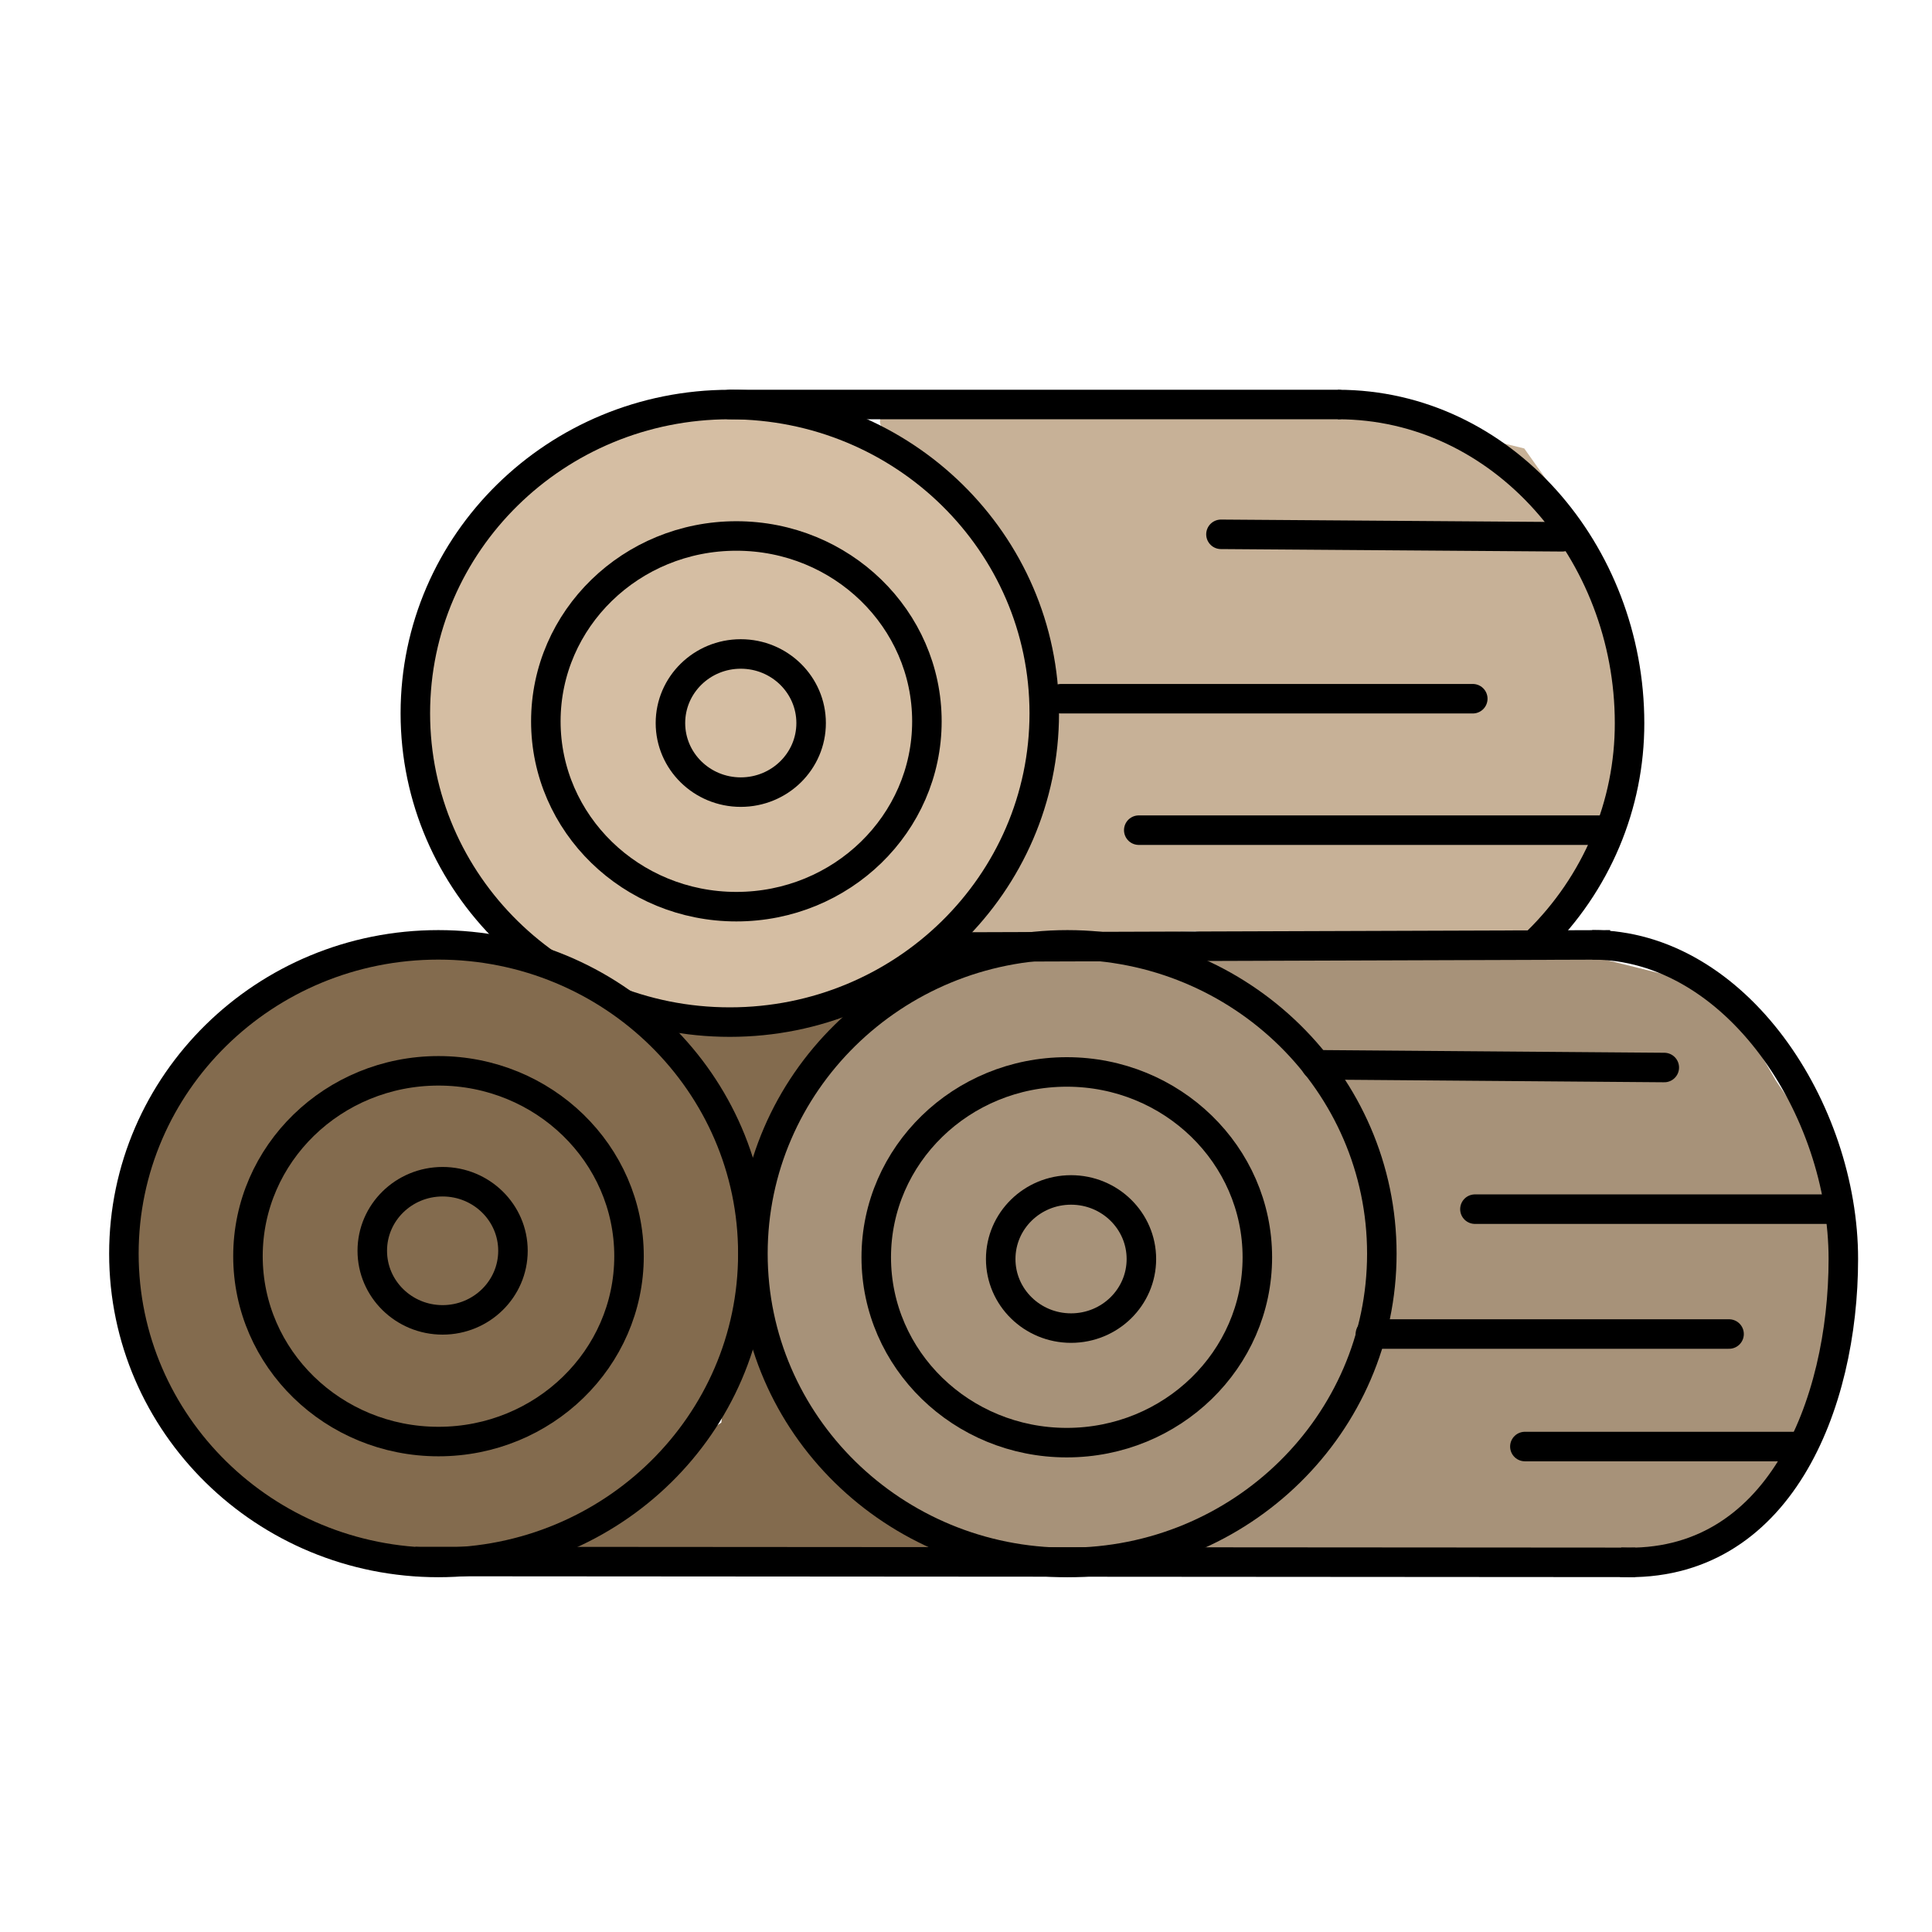
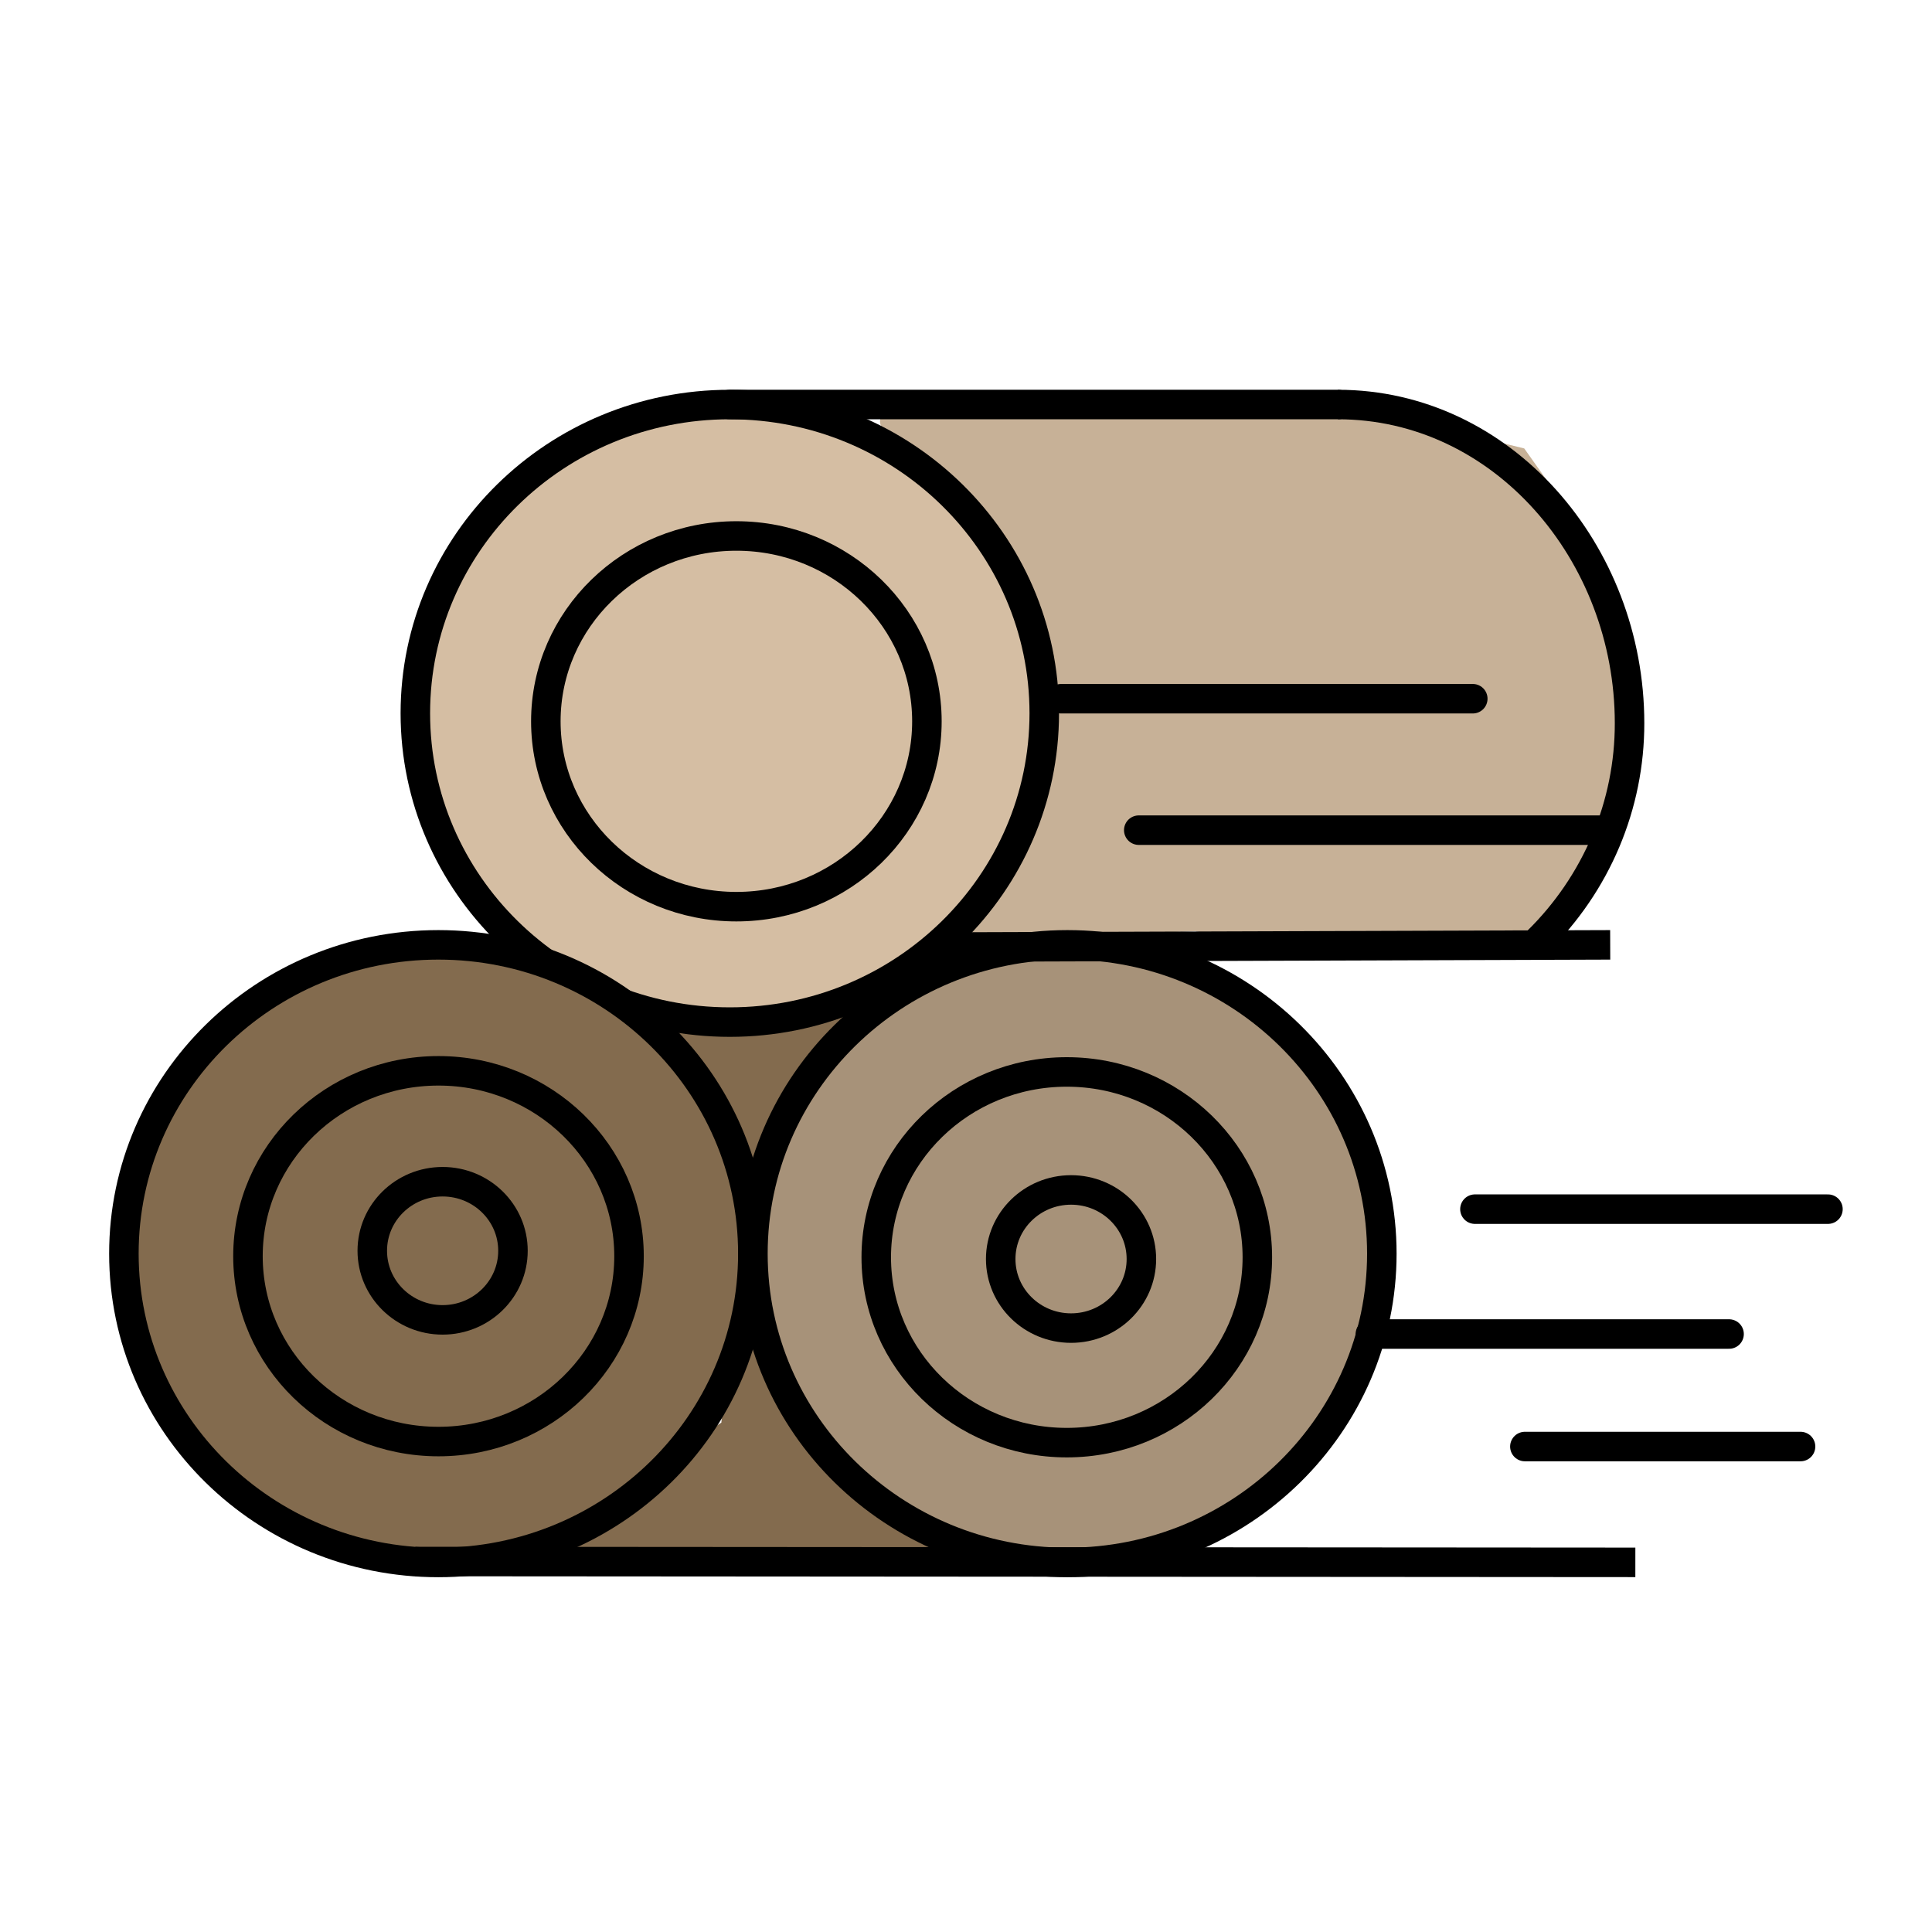
<svg xmlns="http://www.w3.org/2000/svg" width="55" height="55" viewBox="0 0 55 55" fill="none">
  <g clip-path="url(#clip0_1999_6102)">
    <path d="M20.913 32.239C20.913 31.964 18.55 29.361 19.023 29.174C19.496 28.987 25.074 28.711 25.074 28.711L23.372 30.665C22.9 31.723 22.297 32.719 21.575 33.63L22.048 38.737C22.048 38.737 24.885 42.358 25.074 42.729C25.786 43.387 26.559 43.978 27.384 44.493H18.96L15.102 44.072L20.535 40.499L20.913 36.788V32.239Z" fill="#836B4E" />
-     <path d="M32.211 43.631C33.375 43.214 34.574 42.899 35.795 42.69C36.735 43.348 38.447 38.762 38.447 38.762C38.806 37.342 38.998 35.887 39.018 34.424C38.738 33.959 37.469 30.301 37.469 30.301L33.517 27.141H44.979L49.045 28.155L50.557 30.766L52.637 33.83V37.822L50.557 42.687L49.045 44.233L41.859 44.693H34.106L32.211 43.631Z" fill="#A79279" />
    <path d="M27.22 26.508C27.22 26.508 29.679 22.701 29.869 22.236C29.909 20.583 29.7 18.933 29.251 17.339C28.971 17.064 26.088 13.23 26.088 13.23C26.088 13.23 24.197 11.745 25.521 11.745H32.612C33.369 11.745 38.285 11.651 38.947 11.745C39.609 11.838 43.392 12.766 43.392 12.766L45.282 15.433C45.282 15.433 46.133 17.06 46.228 17.339C46.276 17.892 46.276 18.448 46.228 19C46.228 19.532 46.324 23.072 46.324 23.072L45.284 25.207C45.284 25.207 43.866 26.508 43.582 26.508C42.15 26.465 40.718 26.615 39.327 26.953C38.192 27.417 34.032 26.508 34.032 26.508L29.253 26.714L27.22 26.508Z" fill="#C7B197" />
    <path d="M20.776 29.097C25.72 29.097 29.728 25.161 29.728 20.306C29.728 15.451 25.72 11.516 20.776 11.516C15.832 11.516 11.824 15.451 11.824 20.306C11.824 25.161 15.832 29.097 20.776 29.097Z" fill="#D5BEA3" stroke="black" stroke-width="0.84" stroke-miterlimit="10" />
    <path d="M12.479 44.48C17.424 44.48 21.432 40.544 21.432 35.689C21.432 30.834 17.424 26.898 12.479 26.898C7.535 26.898 3.527 30.834 3.527 35.689C3.527 40.544 7.535 44.48 12.479 44.48Z" fill="#836B4E" stroke="black" stroke-width="0.84" stroke-miterlimit="10" />
    <path d="M30.386 44.48C35.33 44.48 39.338 40.544 39.338 35.689C39.338 30.834 35.33 26.898 30.386 26.898C25.442 26.898 21.434 30.834 21.434 35.689C21.434 40.544 25.442 44.48 30.386 44.48Z" fill="#A79279" stroke="black" stroke-width="0.84" stroke-miterlimit="10" />
    <path d="M20.777 11.516H38.091" stroke="black" stroke-width="0.84" stroke-miterlimit="10" stroke-linecap="round" />
    <path d="M26.625 26.962L45.839 26.898" stroke="black" stroke-width="0.84" stroke-miterlimit="10" />
    <path d="M11.824 44.453L46.555 44.477" stroke="black" stroke-width="0.84" stroke-miterlimit="10" />
    <path d="M30.207 19.891H41.927" stroke="black" stroke-width="0.84" stroke-miterlimit="10" stroke-linecap="round" />
-     <path d="M34.758 15.211L44.473 15.281" stroke="black" stroke-width="0.84" stroke-miterlimit="10" stroke-linecap="round" />
    <path d="M32.418 23.633H45.608" stroke="black" stroke-width="0.84" stroke-miterlimit="10" stroke-linecap="round" />
-     <path d="M37.461 30.312L47.379 30.39" stroke="black" stroke-width="0.84" stroke-miterlimit="10" stroke-linecap="round" />
    <path d="M41.988 34.422H52.038" stroke="black" stroke-width="0.84" stroke-miterlimit="10" stroke-linecap="round" />
    <path d="M39.012 37.977H49.223" stroke="black" stroke-width="0.84" stroke-miterlimit="10" stroke-linecap="round" />
    <path d="M43.41 41.18H51.258" stroke="black" stroke-width="0.84" stroke-linecap="round" />
    <path d="M20.963 25.811C23.959 25.811 26.387 23.449 26.387 20.535C26.387 17.62 23.959 15.258 20.963 15.258C17.968 15.258 15.539 17.62 15.539 20.535C15.539 23.449 17.968 25.811 20.963 25.811Z" stroke="black" stroke-width="0.84" stroke-miterlimit="10" />
-     <path d="M21.088 22.55C22.195 22.55 23.091 21.67 23.091 20.584C23.091 19.498 22.195 18.617 21.088 18.617C19.983 18.617 19.086 19.498 19.086 20.584C19.086 21.67 19.983 22.55 21.088 22.55Z" stroke="black" stroke-width="0.84" stroke-miterlimit="10" />
    <path d="M12.483 41.038C15.478 41.038 17.907 38.676 17.907 35.761C17.907 32.847 15.478 30.484 12.483 30.484C9.487 30.484 7.059 32.847 7.059 35.761C7.059 38.676 9.487 41.038 12.483 41.038Z" stroke="black" stroke-width="0.84" stroke-miterlimit="10" />
    <path d="M12.6 37.574C13.706 37.574 14.603 36.693 14.603 35.607C14.603 34.521 13.706 33.641 12.6 33.641C11.494 33.641 10.598 34.521 10.598 35.607C10.598 36.693 11.494 37.574 12.6 37.574Z" stroke="black" stroke-width="0.84" stroke-miterlimit="10" />
    <path d="M30.369 41.069C33.365 41.069 35.794 38.707 35.794 35.792C35.794 32.878 33.365 30.516 30.369 30.516C27.374 30.516 24.945 32.878 24.945 35.792C24.945 38.707 27.374 41.069 30.369 41.069Z" stroke="black" stroke-width="0.84" stroke-miterlimit="10" />
    <path d="M30.491 37.808C31.597 37.808 32.493 36.928 32.493 35.842C32.493 34.755 31.597 33.875 30.491 33.875C29.385 33.875 28.488 34.755 28.488 35.842C28.488 36.928 29.385 37.808 30.491 37.808Z" stroke="black" stroke-width="0.84" stroke-miterlimit="10" />
    <path d="M38.086 11.516C42.766 11.516 46.39 15.732 46.39 20.585C46.392 21.74 46.161 22.884 45.711 23.951C45.261 25.017 44.6 25.987 43.768 26.802" stroke="black" stroke-width="0.84" stroke-miterlimit="10" />
-     <path d="M45.328 26.898C49.434 26.898 52.476 31.593 52.476 35.84C52.476 39.992 50.64 44.656 46.137 44.474" stroke="black" stroke-width="0.84" stroke-miterlimit="10" />
  </g>
  <defs>
    <clipPath id="clip0_1999_6102">
      <rect width="50" height="34" fill="white" transform="translate(3 11)" />
    </clipPath>
  </defs>
</svg>